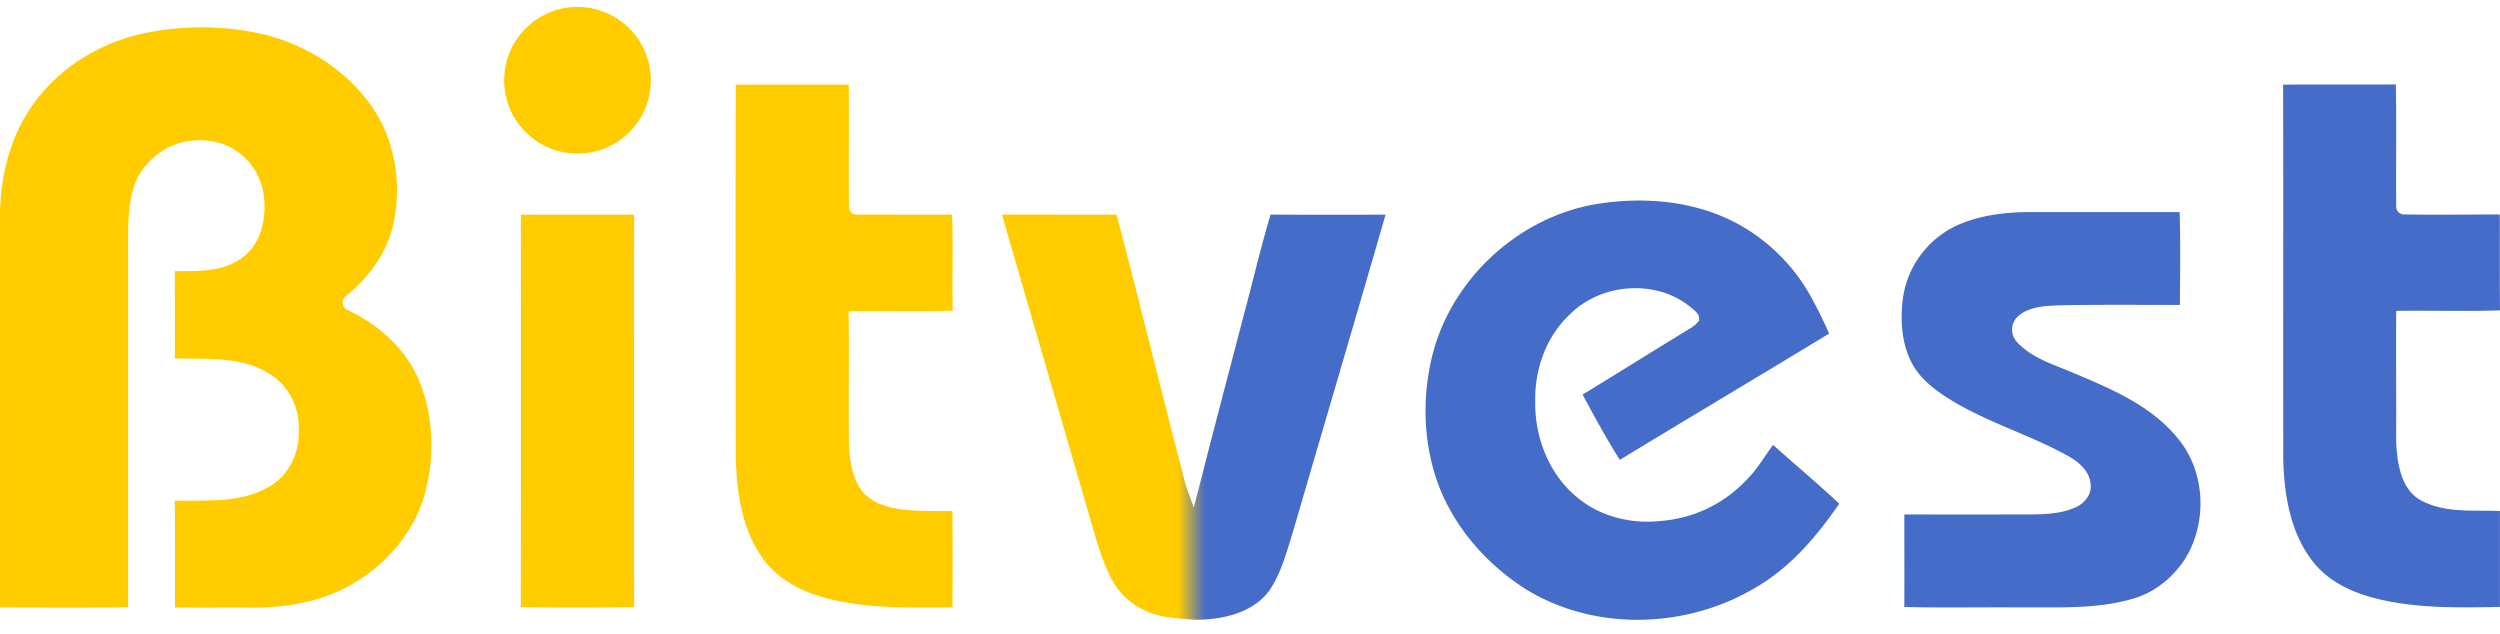
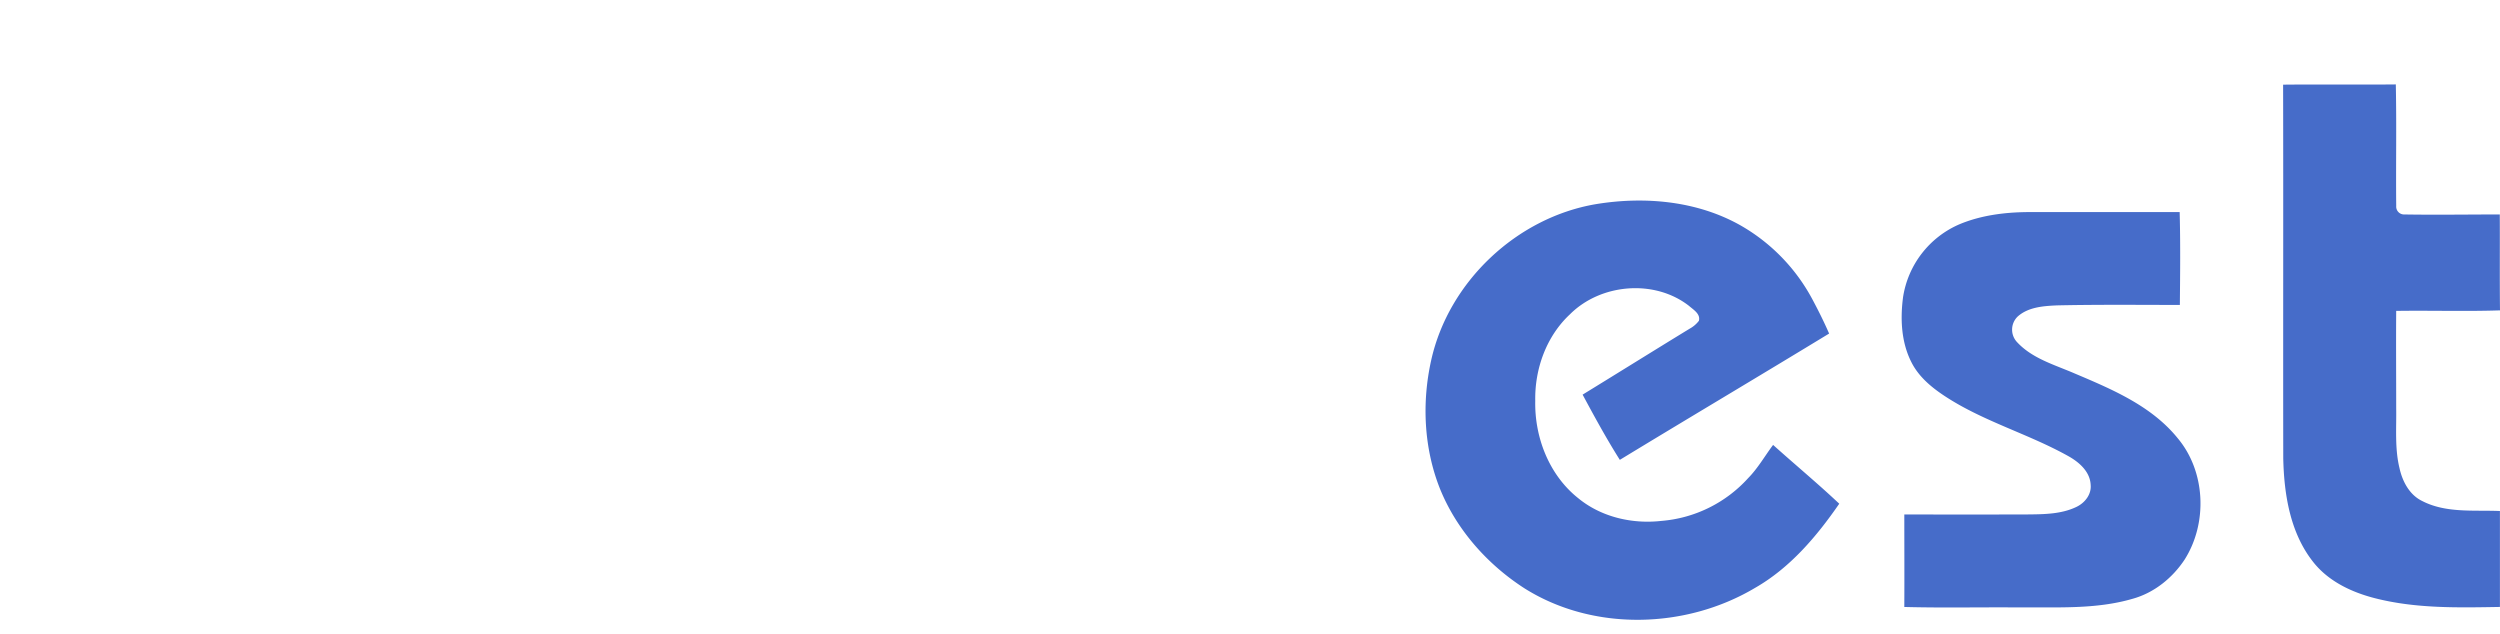
<svg xmlns="http://www.w3.org/2000/svg" viewBox="-0.04 -1.904 1042.58 262.414" width="2500" height="634">
  <linearGradient id="a" gradientUnits="userSpaceOnUse" x1="417.79" x2="577.78" y1="171.05" y2="171.05">
    <stop offset=".46" stop-color="#fc0" />
    <stop offset=".53" stop-color="#466cc9" />
  </linearGradient>
  <g fill="#fc0">
-     <path d="M61 10.79a116.65 116.65 0 0 1 46 0c18.21 3.7 35.21 13.82 46.51 28.66 10.92 14.29 14.31 33.55 10.51 51-2.6 11.9-10.06 22.17-19.39 29.77a3.47 3.47 0 0 0 .75 6.38c13 6.23 24.49 16.63 29.79 30.29 5.83 15.06 6.1 32.15 1.55 47.58-5.95 19.24-22 34.54-40.77 41.24-10.62 3.87-22 4.9-33.25 4.77-9.93-.06-19.86.09-29.78-.08 0-14.82.1-29.63-.07-44.44 13-.33 27 1.07 38.86-5.6 8.26-4.43 13-13.75 12.83-23 .66-9.62-3.92-19.6-12.41-24.48-11.73-7.26-26.06-6-39.25-6.28.08-12.15 0-24.29 0-36.44 9.28 0 19.46.48 27.45-5.14 8-5.29 10.59-15.6 9.83-24.67A26.7 26.7 0 0 0 95 58a30 30 0 0 0-18.1-1.75C67.93 58 60.19 64.66 56.49 73c-2.86 7.4-3.05 15.48-3.12 23.31v154c-17.8.32-35.61.16-53.41.08V87.29C0 71 4 54.39 13.53 41 24.54 25.16 42.21 14.57 61 10.79zM306.8 32.38h47.11c.14 16.95-.06 33.92.09 50.87a3.28 3.28 0 0 0 3.71 3.34c13.1 0 26.2.07 39.3 0 .48 13.35 0 26.71.26 40.07-14.46.49-28.94-.06-43.41.27.21 16.45 0 32.92.09 49.38 0 8.44.14 17.59 5 24.87 3.92 5.62 11 7.49 17.45 8.43 6.88.87 13.84.47 20.76.63q.14 20.09 0 40.17c-17.83 0-36 .74-53.39-4.09-10.15-2.73-20-8-26.08-16.89-9.3-13.37-10.91-30.28-10.92-46.12 0-50.31-.12-100.64.03-150.93zM217.19 86.62h47.21q-.06 81.82 0 163.64c-15.74.24-31.49.28-47.23 0q.15-81.83.02-163.64z" />
-   </g>
+     </g>
  <path d="M952.09 32.41c15.68-.16 31.36.06 47-.1.35 16.9 0 33.82.17 50.73a3.28 3.28 0 0 0 3.47 3.5c13.23.21 26.48 0 39.72 0 .08 13.33-.07 26.67.09 40-14.43.48-28.86 0-43.29.22-.1 13.49 0 27 0 40.46.14 8.35-.62 16.84 1.35 25 1.21 5.55 4.1 11.18 9.41 13.78 10 5.2 21.63 3.74 32.5 4.22v40c-17.42.3-35.15.72-52.16-3.65-9.77-2.5-19.47-7.09-25.8-15.21-9.54-12.11-12.07-28.1-12.4-43.11-.09-51.91.06-103.88-.06-155.84zM665.56 82.23c20.3-3.33 42.16-1.37 60.3 8.89a77.55 77.55 0 0 1 30.07 31.09c2.44 4.57 4.75 9.22 6.83 14-29 17.66-58.23 35-87.28 52.67-5.57-8.82-10.57-18-15.52-27.2 14.9-9.14 29.73-18.39 44.65-27.51a12.21 12.21 0 0 0 3.84-3.27c.77-2.88-2.28-4.62-4.1-6.22-14.42-11.26-36.86-9.32-49.68 3.51-9.85 9.18-14.72 22.8-14.46 36.11-.31 15.27 5.82 31 18 40.63 9.57 7.82 22.43 10.78 34.58 9.41A54.73 54.73 0 0 0 729 196.49c4.08-4.13 6.93-9.23 10.4-13.84 9.15 8.22 18.63 16.09 27.59 24.52-9.45 13.69-20.57 26.81-35.2 35.15-28.87 17.14-67.53 18.19-96.19.06-15.47-10-28.35-24.52-35.23-41.72-6.64-16.85-7.48-35.72-3.56-53.32 7.28-32.76 35.69-59.54 68.75-65.11zM817.15 90.62c9-3.76 18.89-5 28.61-5.07h63.19c.34 12.9.2 25.82.08 38.72-17.1 0-34.21-.19-51.3.19-5.61.26-11.84.69-16.25 4.57a7.59 7.59 0 0 0-.25 10.85c6.37 6.82 15.68 9.38 24 13 15.57 6.59 32 13.5 42.92 27 11.67 13.93 12.51 35.4 2.85 50.61-5.07 7.66-12.69 13.83-21.62 16.31-15.43 4.53-31.7 3.45-47.58 3.62-15.89-.13-31.8.24-47.68-.19.07-12.86 0-25.73 0-38.59q25.82.08 51.65 0c6.8-.06 14-.15 20.21-3.18 3.44-1.66 6.24-5.17 5.85-9.16-.24-5.45-4.72-9.38-9.14-11.88-16.78-9.42-35.69-14.55-51.85-25.23C805.3 158.53 800 154.08 797 148c-4.18-8.3-4.59-18-3.4-27a39.66 39.66 0 0 1 23.55-30.38z" fill="#466cc9" />
-   <path d="M494.45 199.42c-9.75-37.57-19-75.27-28.84-112.83-15.94.07-31.88 0-47.82 0q18.43 63.5 36.83 127c2.41 8.23 4.67 16.58 8.53 24.29A29 29 0 0 0 476.08 251c6.83 3.78 14.72 4 22.31 4.56 11.1 0 23.59-2.6 30.73-11.89 5-7.25 7.28-15.88 9.86-24.17 12.91-44.29 26-88.54 38.8-132.86-16 0-32 .06-47.95-.05-4.19 14-7.49 28.32-11.32 42.46C512.8 151 507 172.9 501.38 194.89l-3.6 13.9z" fill="url(#a)" />
-   <circle cx="240.79" cy="30.58" fill="#fc0" r="30.58" />
</svg>